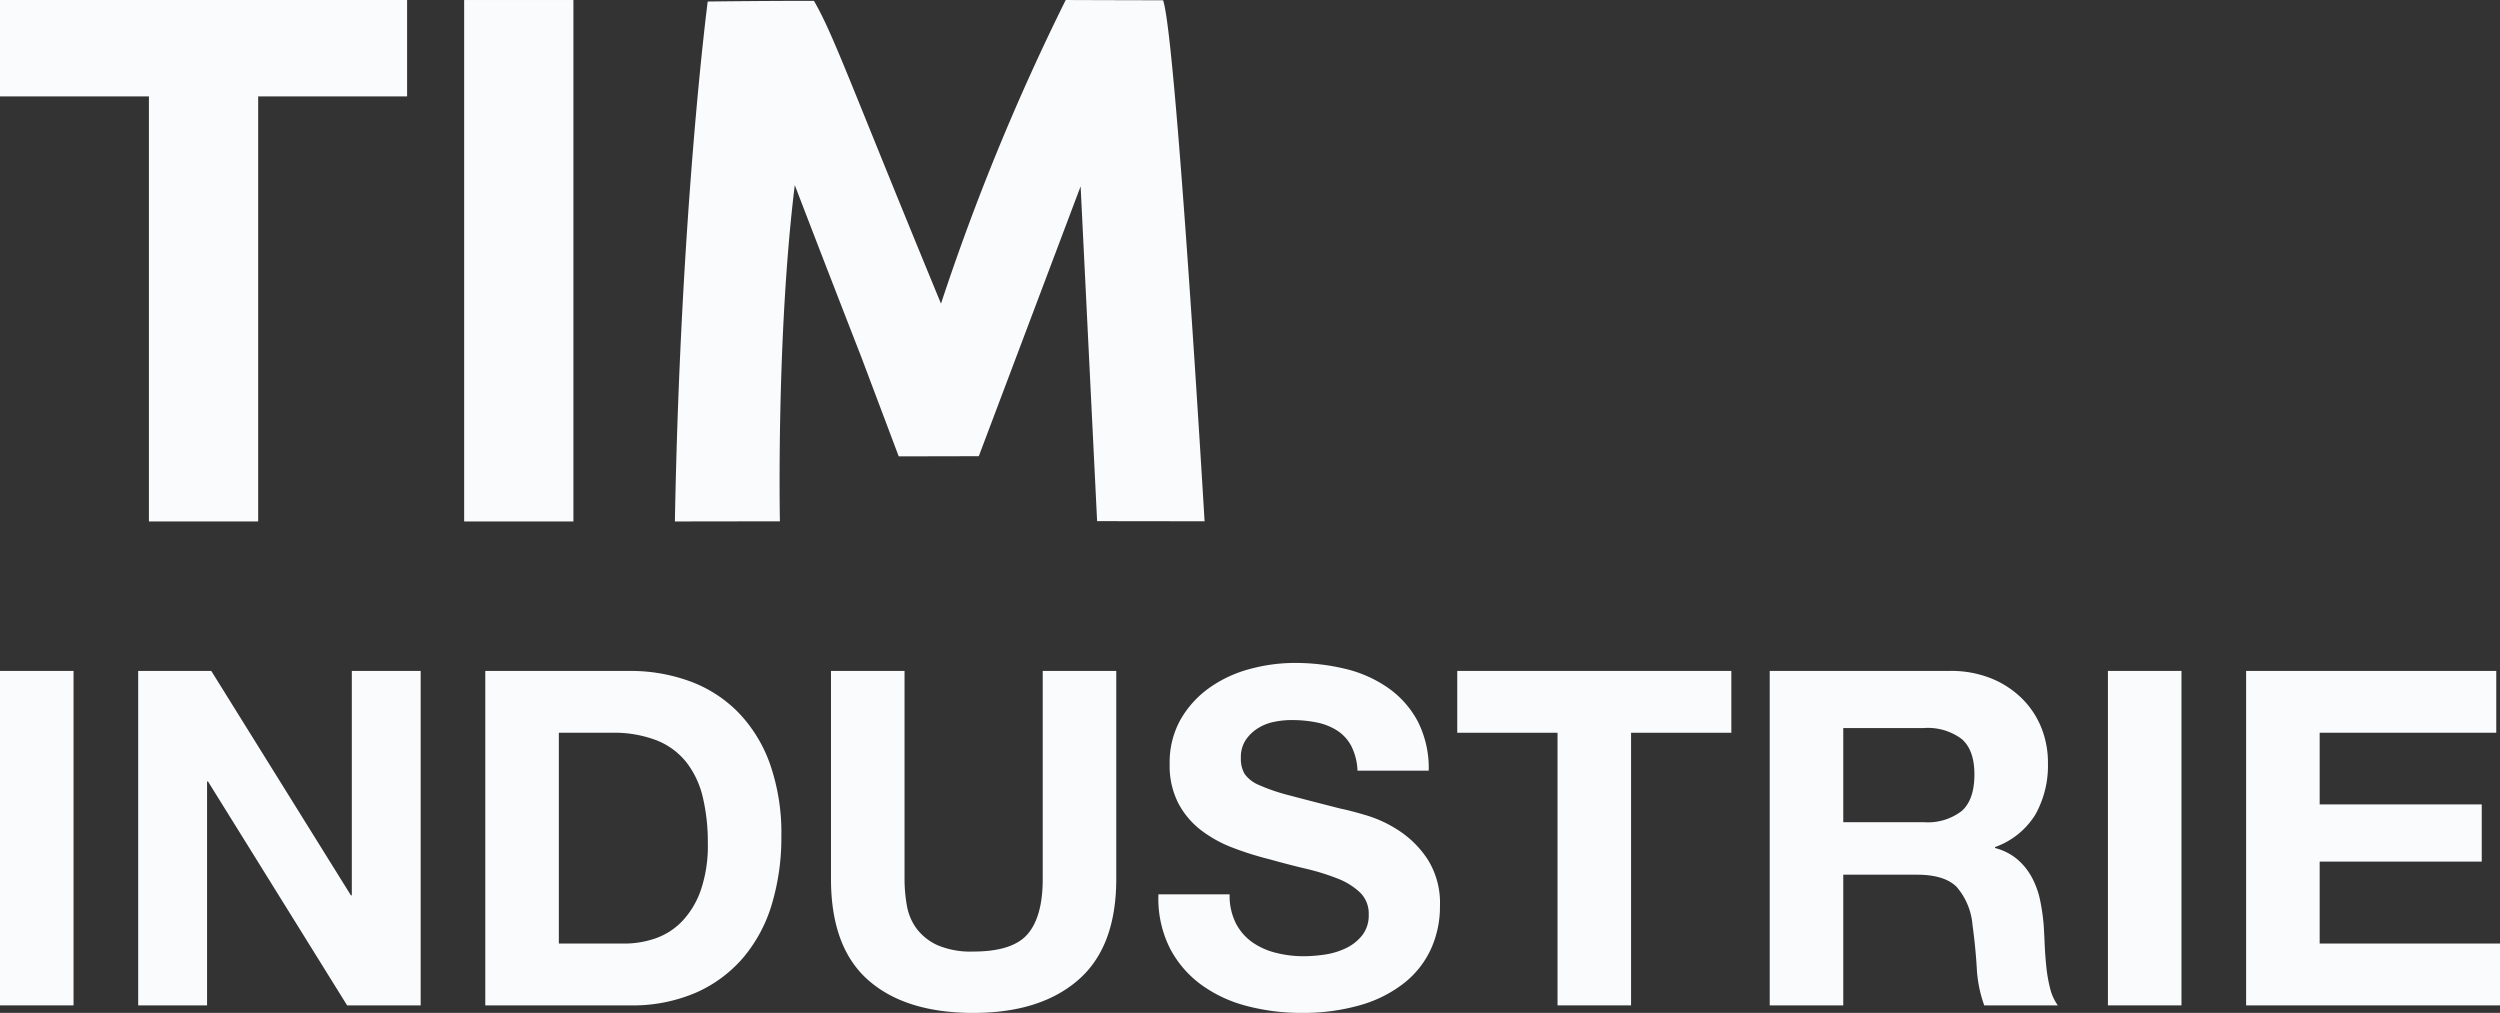
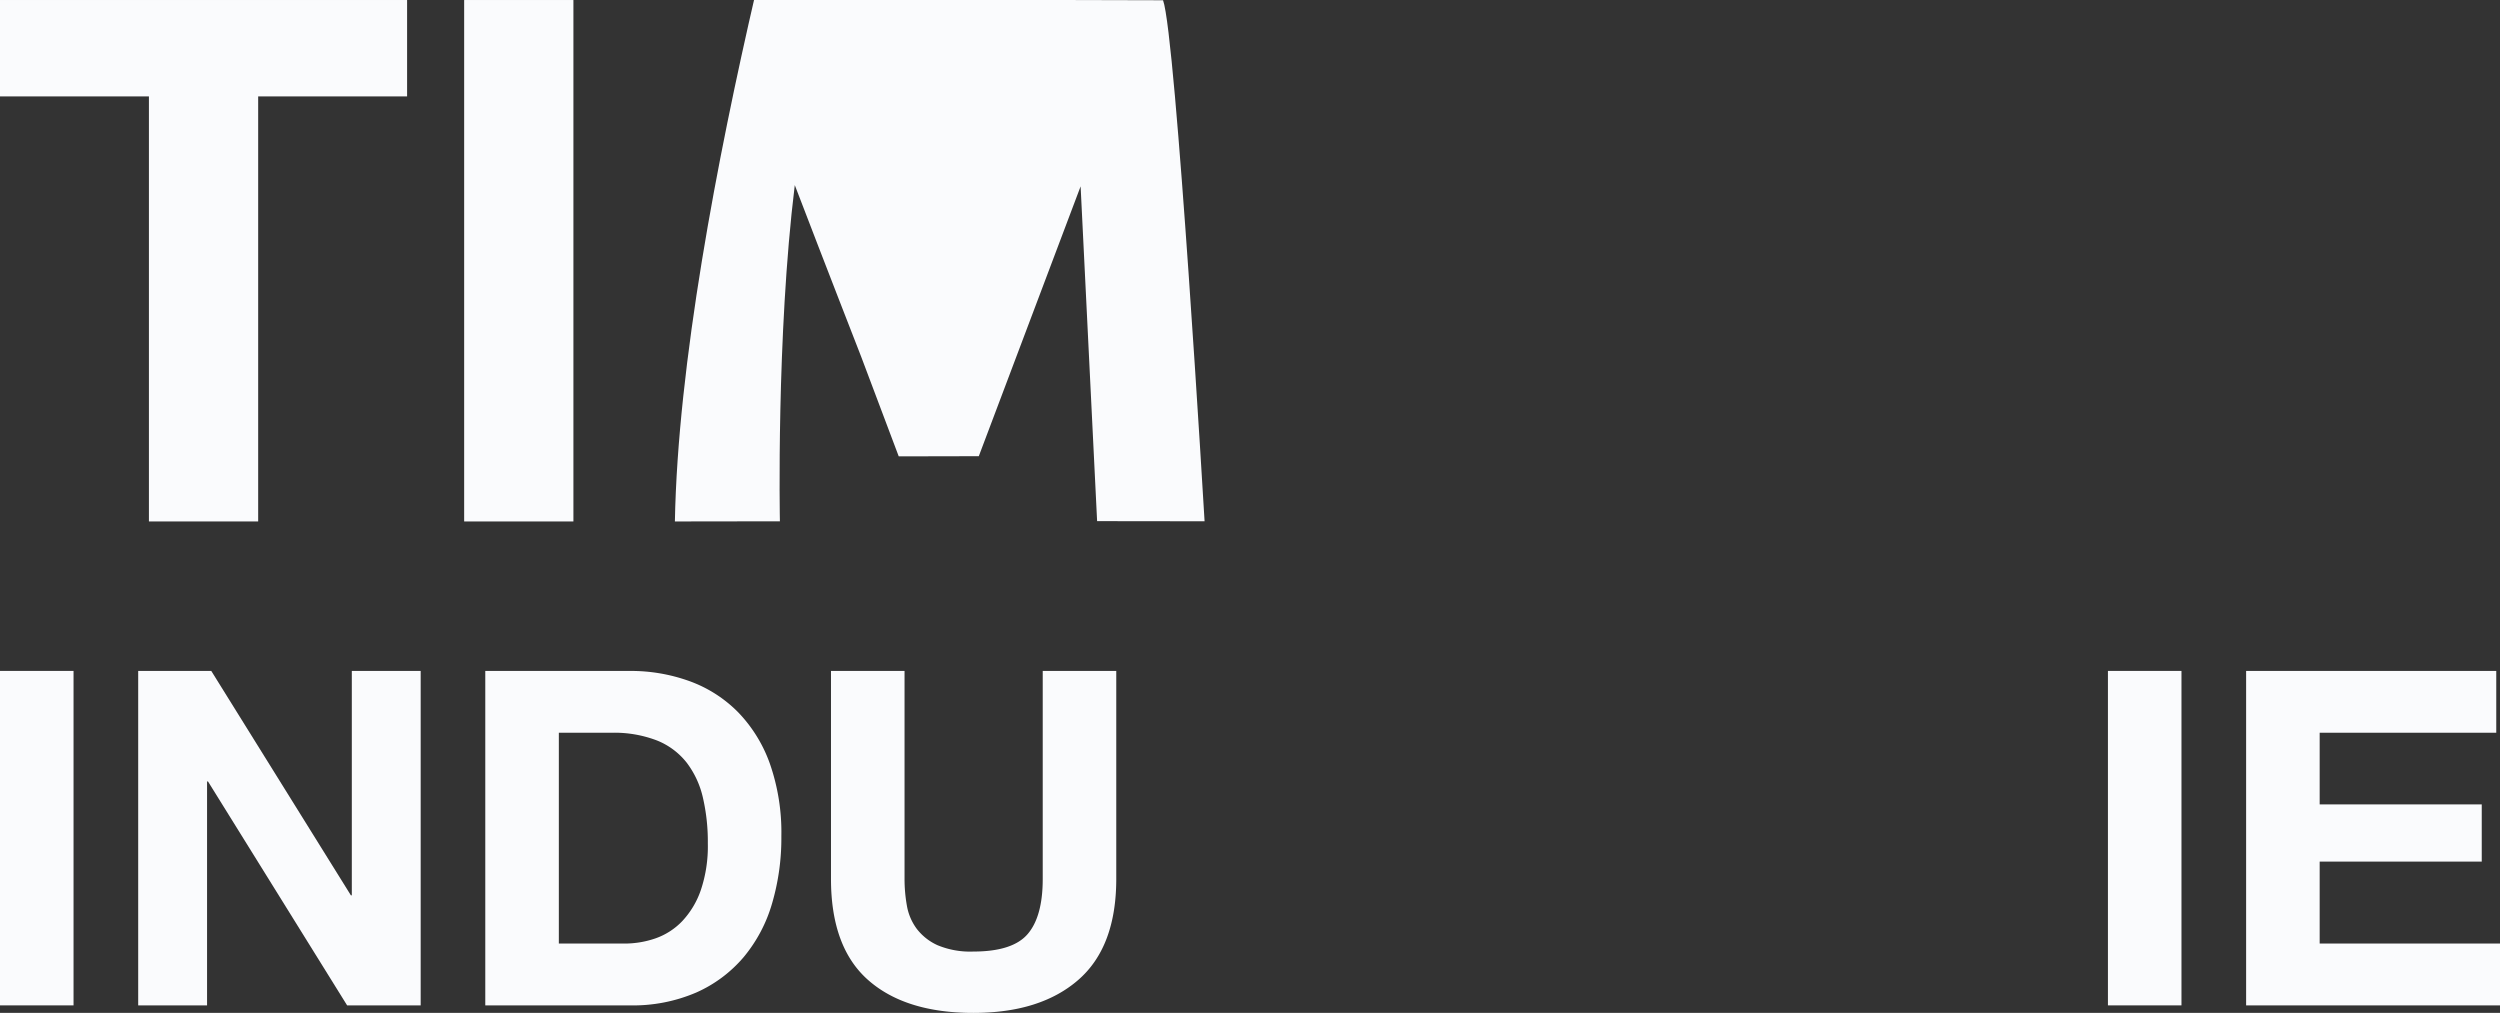
<svg xmlns="http://www.w3.org/2000/svg" width="361.195" height="146.338" viewBox="0 0 361.195 146.338">
  <rect x="0" y="0" width="361.195" height="146.338" fill="#333333" stroke="none" />
  <g id="Groupe_151" data-name="Groupe 151" transform="translate(-129 -357.879)">
    <g id="Groupe_128" data-name="Groupe 128" transform="translate(-215.49 131.549)">
      <path id="Tracé_38" data-name="Tracé 38" d="M148.867,19.568h10.625V-28.754H148.867Z" transform="translate(195.623 352.017)" fill="#fafbfd" />
      <path id="Tracé_39" data-name="Tracé 39" d="M160.487-28.754V19.568h9.949v-32.35h.136l20.1,32.35H201.3V-28.754h-9.949V3.664h-.136L171.044-28.754Z" transform="translate(203.969 352.017)" fill="#fafbfd" />
      <path id="Tracé_40" data-name="Tracé 40" d="M200.3,10.635V-19.82h7.581a17.151,17.151,0,0,1,6.6,1.117,10.36,10.36,0,0,1,4.3,3.215,13.15,13.15,0,0,1,2.333,5.042,28.144,28.144,0,0,1,.711,6.6,19.794,19.794,0,0,1-1.015,6.768,12.428,12.428,0,0,1-2.706,4.5,9.839,9.839,0,0,1-3.857,2.47,13.651,13.651,0,0,1-4.467.745ZM189.673-28.754V19.568h20.845a23.136,23.136,0,0,0,9.644-1.861A19.171,19.171,0,0,0,227,12.6a21.425,21.425,0,0,0,4.095-7.715,33.486,33.486,0,0,0,1.354-9.746,30.129,30.129,0,0,0-1.658-10.49,20.618,20.618,0,0,0-4.6-7.444,18.893,18.893,0,0,0-6.971-4.467,24.9,24.9,0,0,0-8.7-1.489Z" transform="translate(224.93 352.017)" fill="#fafbfd" />
      <path id="Tracé_41" data-name="Tracé 41" d="M259.958,1.3V-28.754H249.333V1.3q0,5.414-2.167,7.952t-7.851,2.538a12.239,12.239,0,0,1-5.177-.914A7.85,7.85,0,0,1,231.127,8.5a7.83,7.83,0,0,1-1.421-3.35,21.959,21.959,0,0,1-.338-3.858V-28.754H218.742V1.3q0,9.881,5.381,14.618t15.192,4.737q9.678,0,15.16-4.771T259.958,1.3Z" transform="translate(245.808 352.017)" fill="#fafbfd" />
-       <path id="Tracé_42" data-name="Tracé 42" d="M256.563,4.01H246.276a15.953,15.953,0,0,0,1.624,7.715,15.221,15.221,0,0,0,4.569,5.347,19.5,19.5,0,0,0,6.632,3.079,30.533,30.533,0,0,0,7.749.981,29.744,29.744,0,0,0,8.7-1.151,18.366,18.366,0,0,0,6.294-3.215,13.377,13.377,0,0,0,3.825-4.907A14.764,14.764,0,0,0,286.95,5.7a11.854,11.854,0,0,0-1.725-6.666,14.422,14.422,0,0,0-4.094-4.162,18,18,0,0,0-4.771-2.267q-2.4-.711-3.756-.981-4.533-1.151-7.344-1.9a27.205,27.205,0,0,1-4.4-1.489,4.836,4.836,0,0,1-2.132-1.624,4.344,4.344,0,0,1-.541-2.3,4.538,4.538,0,0,1,.677-2.572,5.883,5.883,0,0,1,1.725-1.692,6.881,6.881,0,0,1,2.335-.948,12.46,12.46,0,0,1,2.572-.271,18.108,18.108,0,0,1,3.62.338,8.727,8.727,0,0,1,2.945,1.151,5.977,5.977,0,0,1,2.063,2.233,8.551,8.551,0,0,1,.914,3.587h10.287A14.841,14.841,0,0,0,283.735-21a13.868,13.868,0,0,0-4.3-4.839,18.143,18.143,0,0,0-6.192-2.741,30.736,30.736,0,0,0-7.275-.846,24.75,24.75,0,0,0-6.5.88,18.139,18.139,0,0,0-5.821,2.707,14.405,14.405,0,0,0-4.161,4.568A12.654,12.654,0,0,0,247.9-14.8a11.813,11.813,0,0,0,1.253,5.651,11.95,11.95,0,0,0,3.282,3.891,18.151,18.151,0,0,0,4.6,2.538,46.134,46.134,0,0,0,5.278,1.658q2.639.744,5.211,1.353a32.769,32.769,0,0,1,4.6,1.421,9.935,9.935,0,0,1,3.283,2.03,4.243,4.243,0,0,1,1.251,3.181,4.676,4.676,0,0,1-.947,3.012,6.645,6.645,0,0,1-2.369,1.861,10.585,10.585,0,0,1-3.044.914,21.187,21.187,0,0,1-3.047.237,16.147,16.147,0,0,1-4.06-.508,10.089,10.089,0,0,1-3.418-1.557,7.673,7.673,0,0,1-2.335-2.741A8.851,8.851,0,0,1,256.563,4.01Z" transform="translate(265.582 351.536)" fill="#fafbfd" />
-       <path id="Tracé_43" data-name="Tracé 43" d="M285.888-19.82V19.568h10.625V-19.82H311v-8.933H271.4v8.933Z" transform="translate(283.631 352.017)" fill="#fafbfd" />
-       <path id="Tracé_44" data-name="Tracé 44" d="M308.3-6.894V-20.5h11.641a8.152,8.152,0,0,1,5.481,1.59q1.827,1.59,1.828,5.11,0,3.654-1.828,5.279a8.035,8.035,0,0,1-5.481,1.624Zm-10.625-21.86V19.568H308.3V.686h10.626q3.992,0,5.752,1.76a9.6,9.6,0,0,1,2.3,5.55q.408,2.91.608,6.091a18.7,18.7,0,0,0,1.084,5.482H339.3a7.1,7.1,0,0,1-1.117-2.47,21.057,21.057,0,0,1-.541-3.079q-.17-1.624-.237-3.181t-.136-2.707a29.318,29.318,0,0,0-.507-3.654,12.333,12.333,0,0,0-1.186-3.35,9.192,9.192,0,0,0-2.1-2.639,8.2,8.2,0,0,0-3.248-1.658v-.135a11.272,11.272,0,0,0,5.854-4.737,14.525,14.525,0,0,0,1.792-7.377A13.549,13.549,0,0,0,336.9-20.6a12.468,12.468,0,0,0-2.842-4.23,13.471,13.471,0,0,0-4.467-2.876,15.551,15.551,0,0,0-5.854-1.049Z" transform="translate(302.5 352.017)" fill="#fafbfd" />
      <path id="Tracé_45" data-name="Tracé 45" d="M326.115,19.568H336.74V-28.754H326.115Z" transform="translate(322.925 352.017)" fill="#fafbfd" />
      <path id="Tracé_46" data-name="Tracé 46" d="M337.735-28.754V19.568h36.681V10.635H348.361V-1.209h23.416V-9.465H348.361V-19.82h25.514v-8.933Z" transform="translate(331.27 352.017)" fill="#fafbfd" />
    </g>
    <g id="Groupe_127" data-name="Groupe 127" transform="translate(0 60.549)">
      <path id="Tracé_36" data-name="Tracé 36" d="M170.383-116.927v61.409h15.784v-61.409h21.516v-13.928H148.867v13.928Z" transform="translate(-19.867 428.186)" fill="#fafbfd" fill-rule="evenodd" />
      <path id="Tracé_37" data-name="Tracé 37" d="M229.869-55.517h15.785v-75.337H229.869Z" transform="translate(-33.808 428.186)" fill="#fafbfd" fill-rule="evenodd" />
-       <path id="Tracé_47" data-name="Tracé 47" d="M266.644-55.517l15.171-.022s-.535-26.739,2.151-48.575c4.245,11.085,9.58,24.763,9.58,24.763l5.438,14.43,11.568-.025,14.711-38.987,2.383,48.371,15.527.02s-4.148-70.276-6-75.276c-4.523,0-14.063-.036-14.063-.036a333.446,333.446,0,0,0-18.02,43.867c-13.206-32.008-15.527-38.87-18.357-43.747-8.483,0-15.347.1-15.347.1S267.469-100.753,266.644-55.517Z" transform="translate(-40.137 428.186)" fill="#fafbfd" fill-rule="evenodd" />
+       <path id="Tracé_47" data-name="Tracé 47" d="M266.644-55.517l15.171-.022s-.535-26.739,2.151-48.575c4.245,11.085,9.58,24.763,9.58,24.763l5.438,14.43,11.568-.025,14.711-38.987,2.383,48.371,15.527.02s-4.148-70.276-6-75.276c-4.523,0-14.063-.036-14.063-.036c-13.206-32.008-15.527-38.87-18.357-43.747-8.483,0-15.347.1-15.347.1S267.469-100.753,266.644-55.517Z" transform="translate(-40.137 428.186)" fill="#fafbfd" fill-rule="evenodd" />
    </g>
  </g>
</svg>